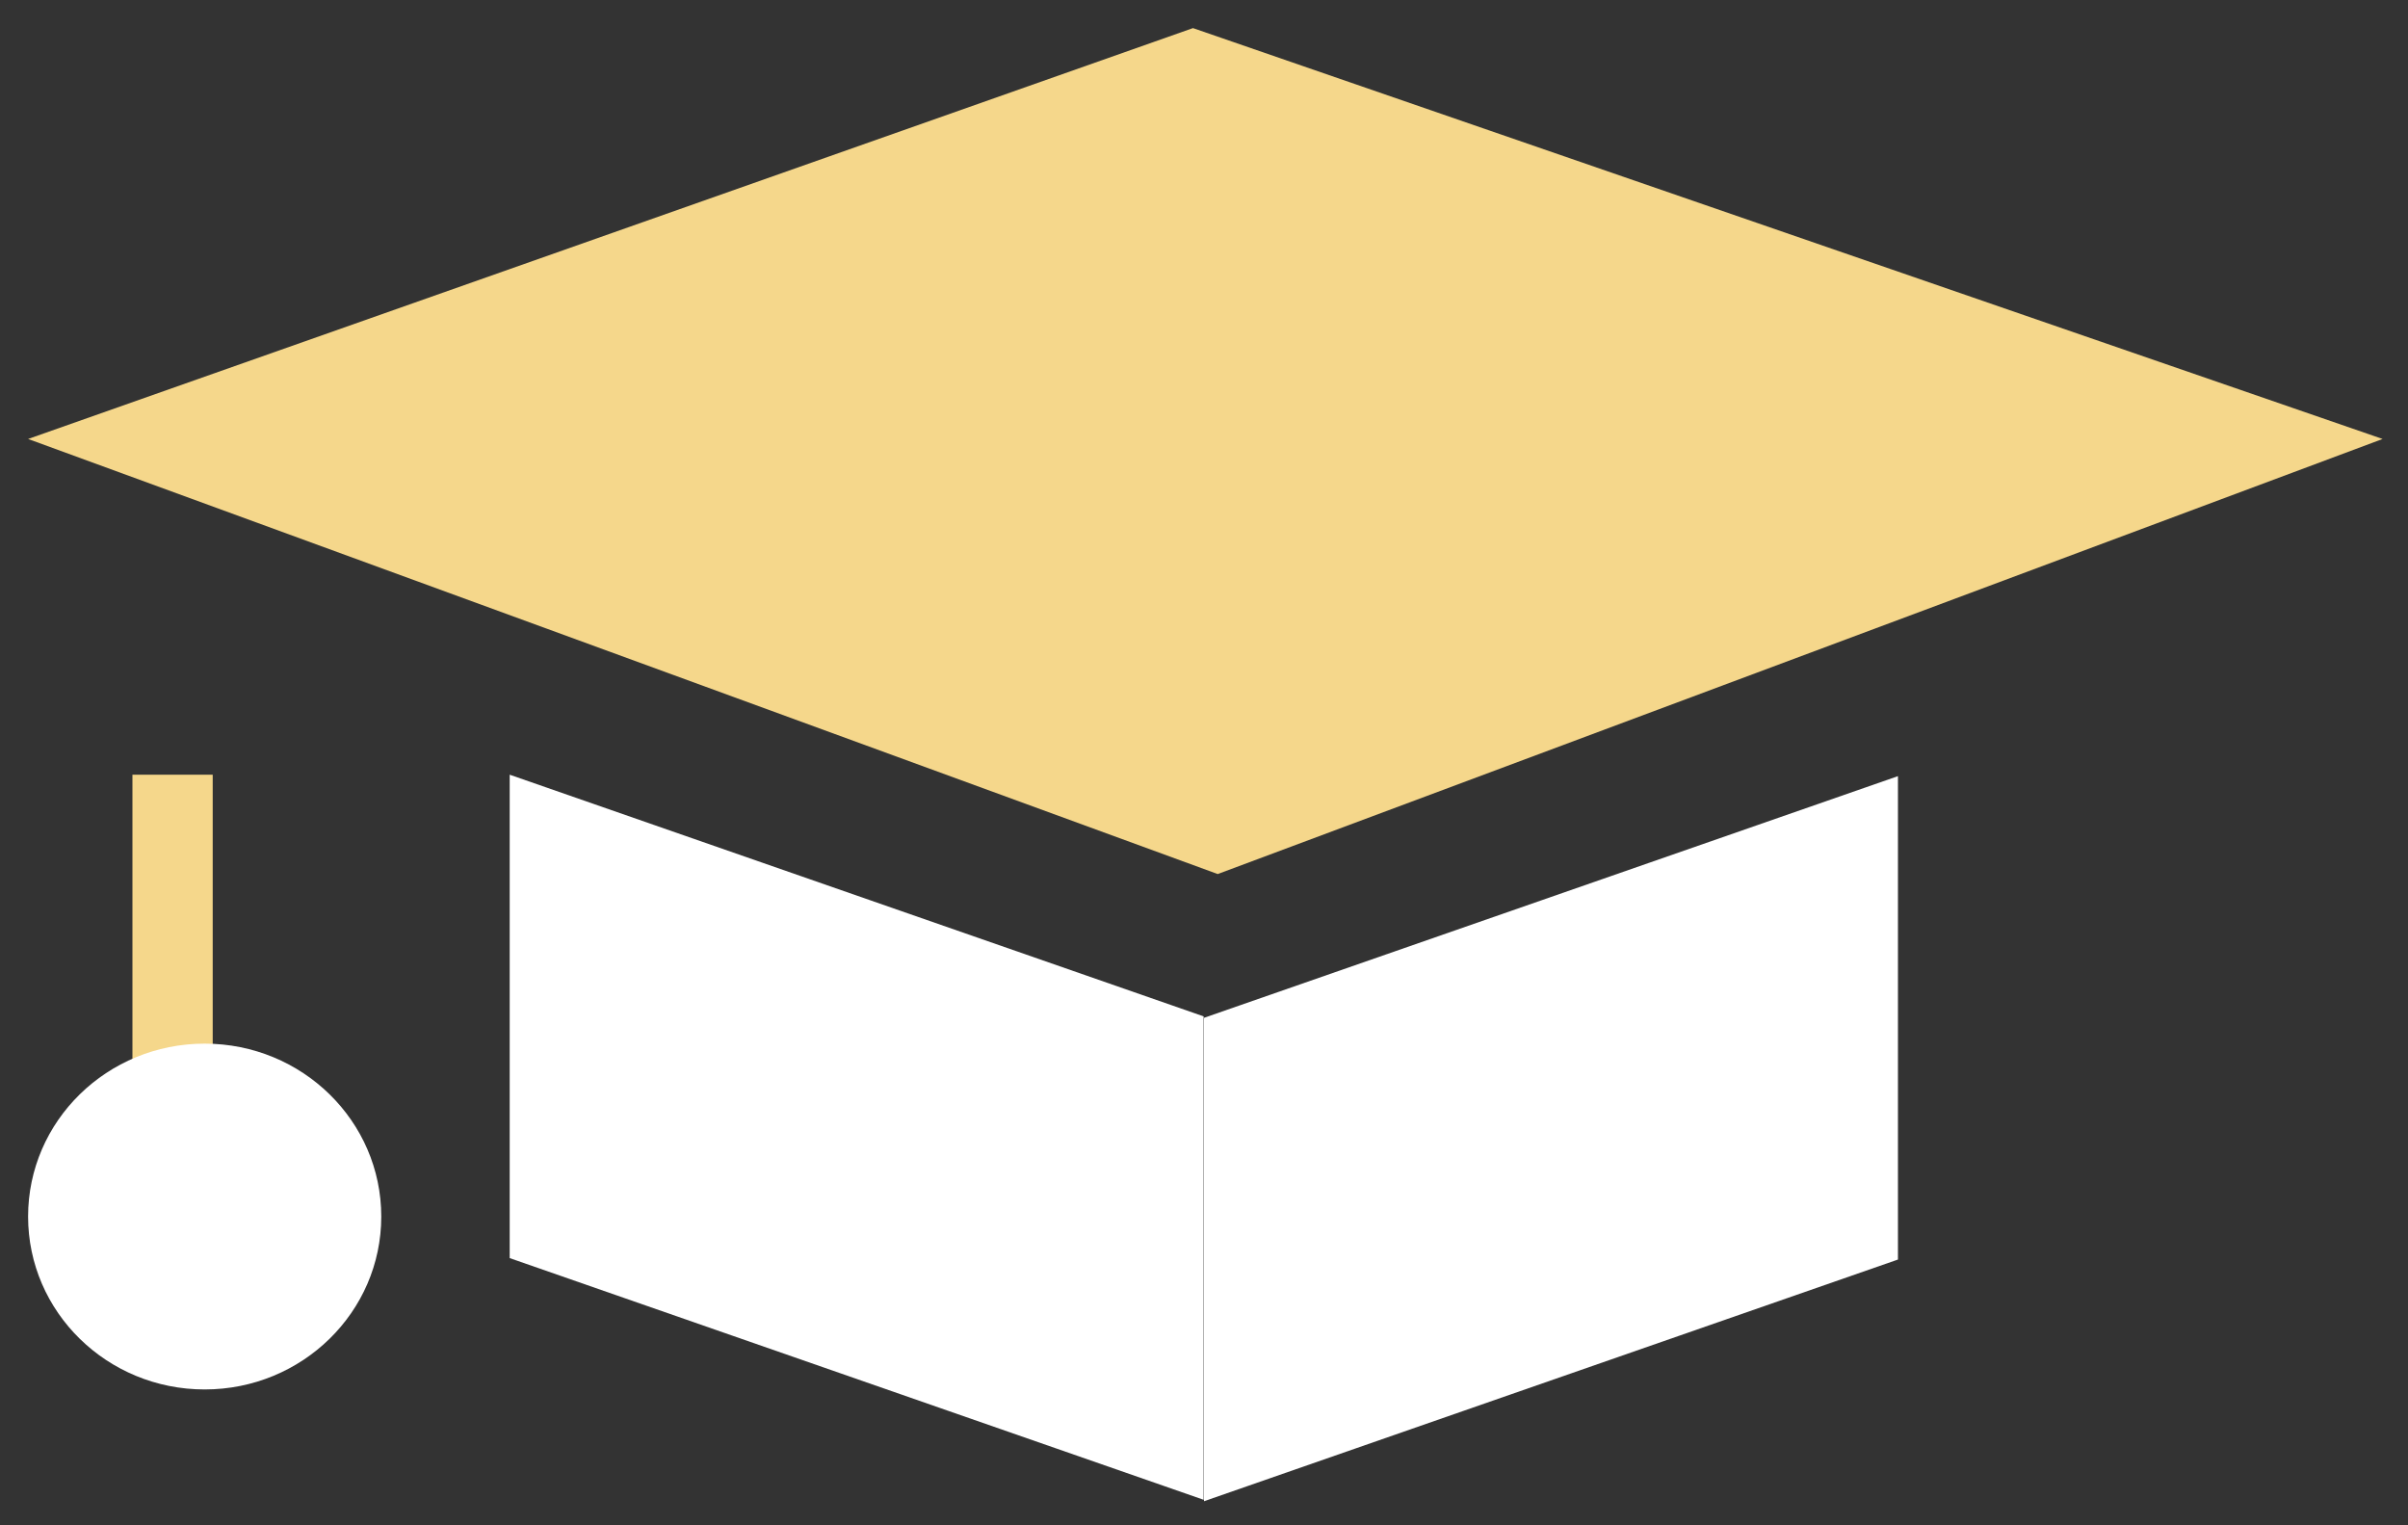
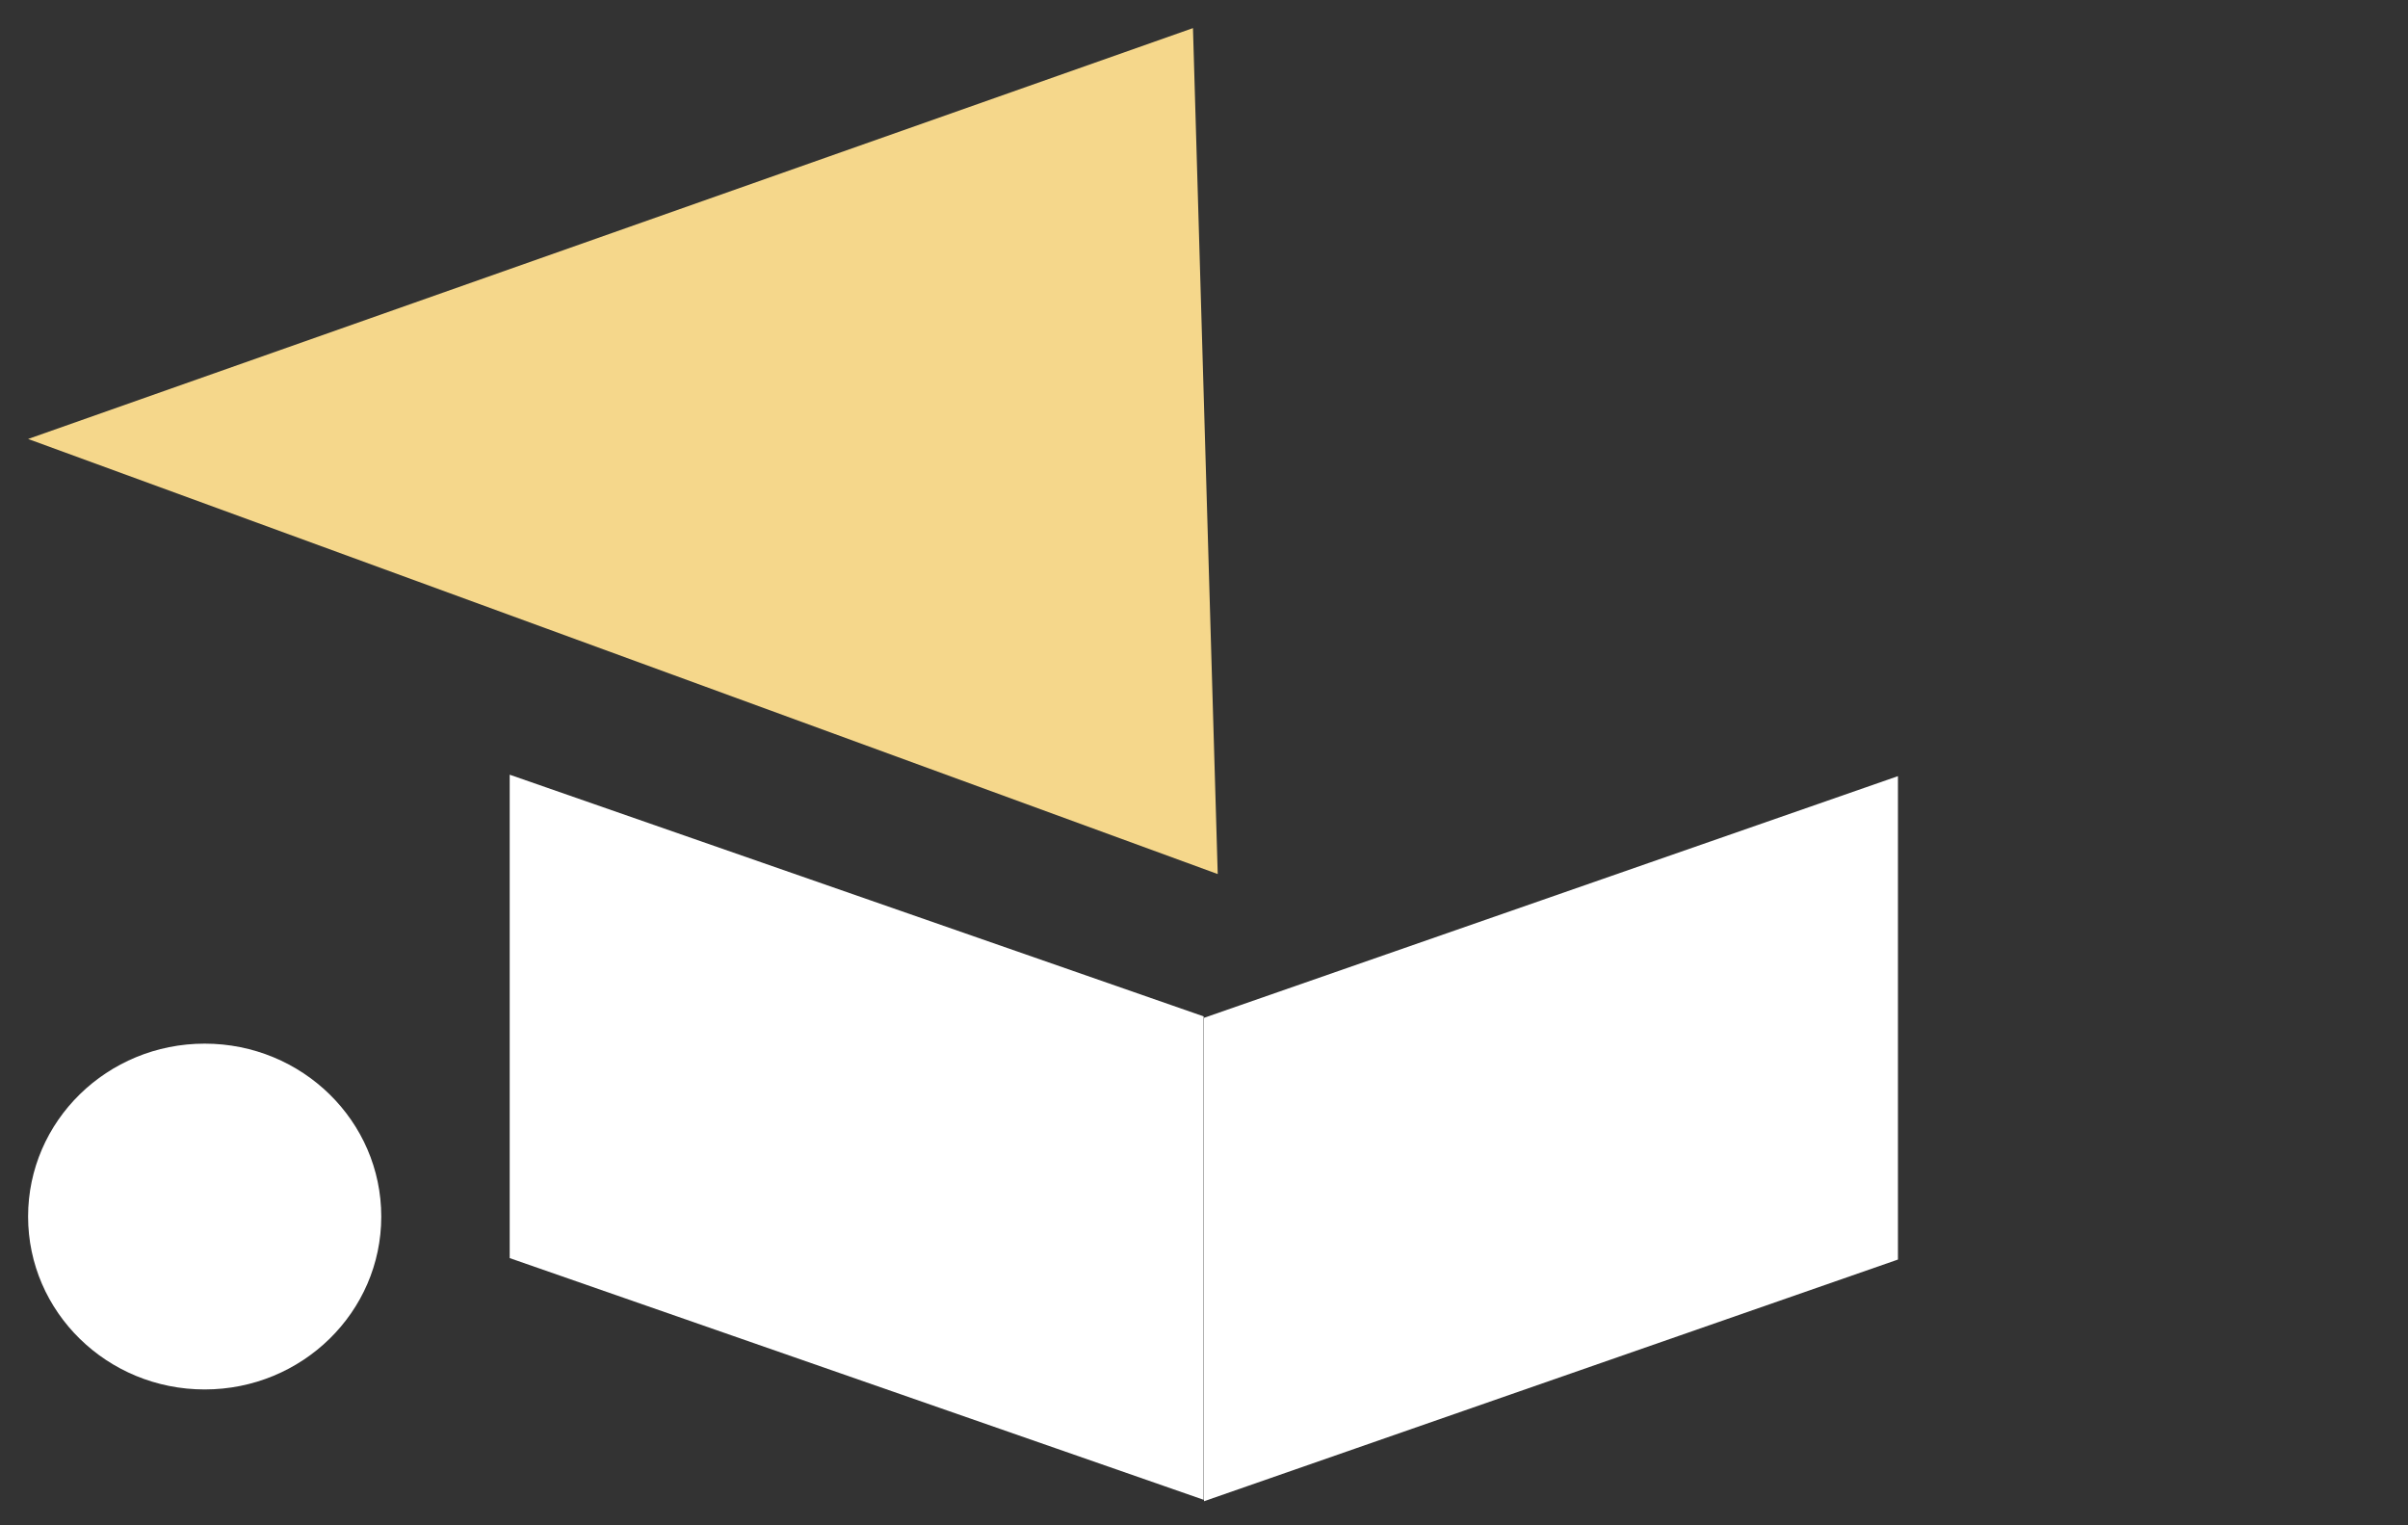
<svg xmlns="http://www.w3.org/2000/svg" xmlns:xlink="http://www.w3.org/1999/xlink" width="60" height="38" viewBox="0 0 60 38" version="1.1">
  <rect x="0" y="0" width="60" height="38" fill="#333333" stroke="none" />
  <title> education</title>
  <desc>Created using Figma</desc>
  <g id="Canvas" transform="translate(-10297 -17347)">
    <g id="icons / education">
      <g id="Group">
        <g id="Rectangle">
          <use xlink:href="#path0_fill" transform="translate(10297.7 17347.7)" fill="#F5D78B" />
        </g>
        <g id="Rectangle 2">
          <use xlink:href="#path1_fill" transform="translate(10309.7 17366.3)" fill="#FFFFFF" />
        </g>
        <g id="Rectangle 2.1">
          <use xlink:href="#path1_fill" transform="matrix(1 0 0 -1 10327 17384.4)" fill="#FFFFFF" />
        </g>
        <g id="Line">
          <use xlink:href="#path2_stroke" transform="matrix(6.27979e-17 1 -1 5.97058e-17 10300.3 17366.3)" fill="#F5D78B" />
        </g>
        <g id="Ellipse">
          <use xlink:href="#path3_fill" transform="translate(10297.7 17373)" fill="#FFFFFF" />
        </g>
      </g>
    </g>
  </g>
  <defs>
-     <path id="path0_fill" d="M 29.025 0L 58.667 10.236L 29.642 21.075L 0 10.236L 29.025 0Z" />
+     <path id="path0_fill" d="M 29.025 0L 29.642 21.075L 0 10.236L 29.025 0Z" />
    <path id="path1_fill" d="M 0 0L 17.291 6.021L 17.291 18.064L 0 12.043L 0 0Z" />
-     <path id="path2_stroke" d="M 0 0L 8.43 0L 8.43 -2L 0 -2L 0 0Z" />
    <path id="path3_fill" d="M 8.8 4.308C 8.8 6.687 6.83 8.615 4.4 8.615C 1.97 8.615 0 6.687 0 4.308C 0 1.929 1.97 0 4.4 0C 6.83 0 8.8 1.929 8.8 4.308Z" />
  </defs>
</svg>